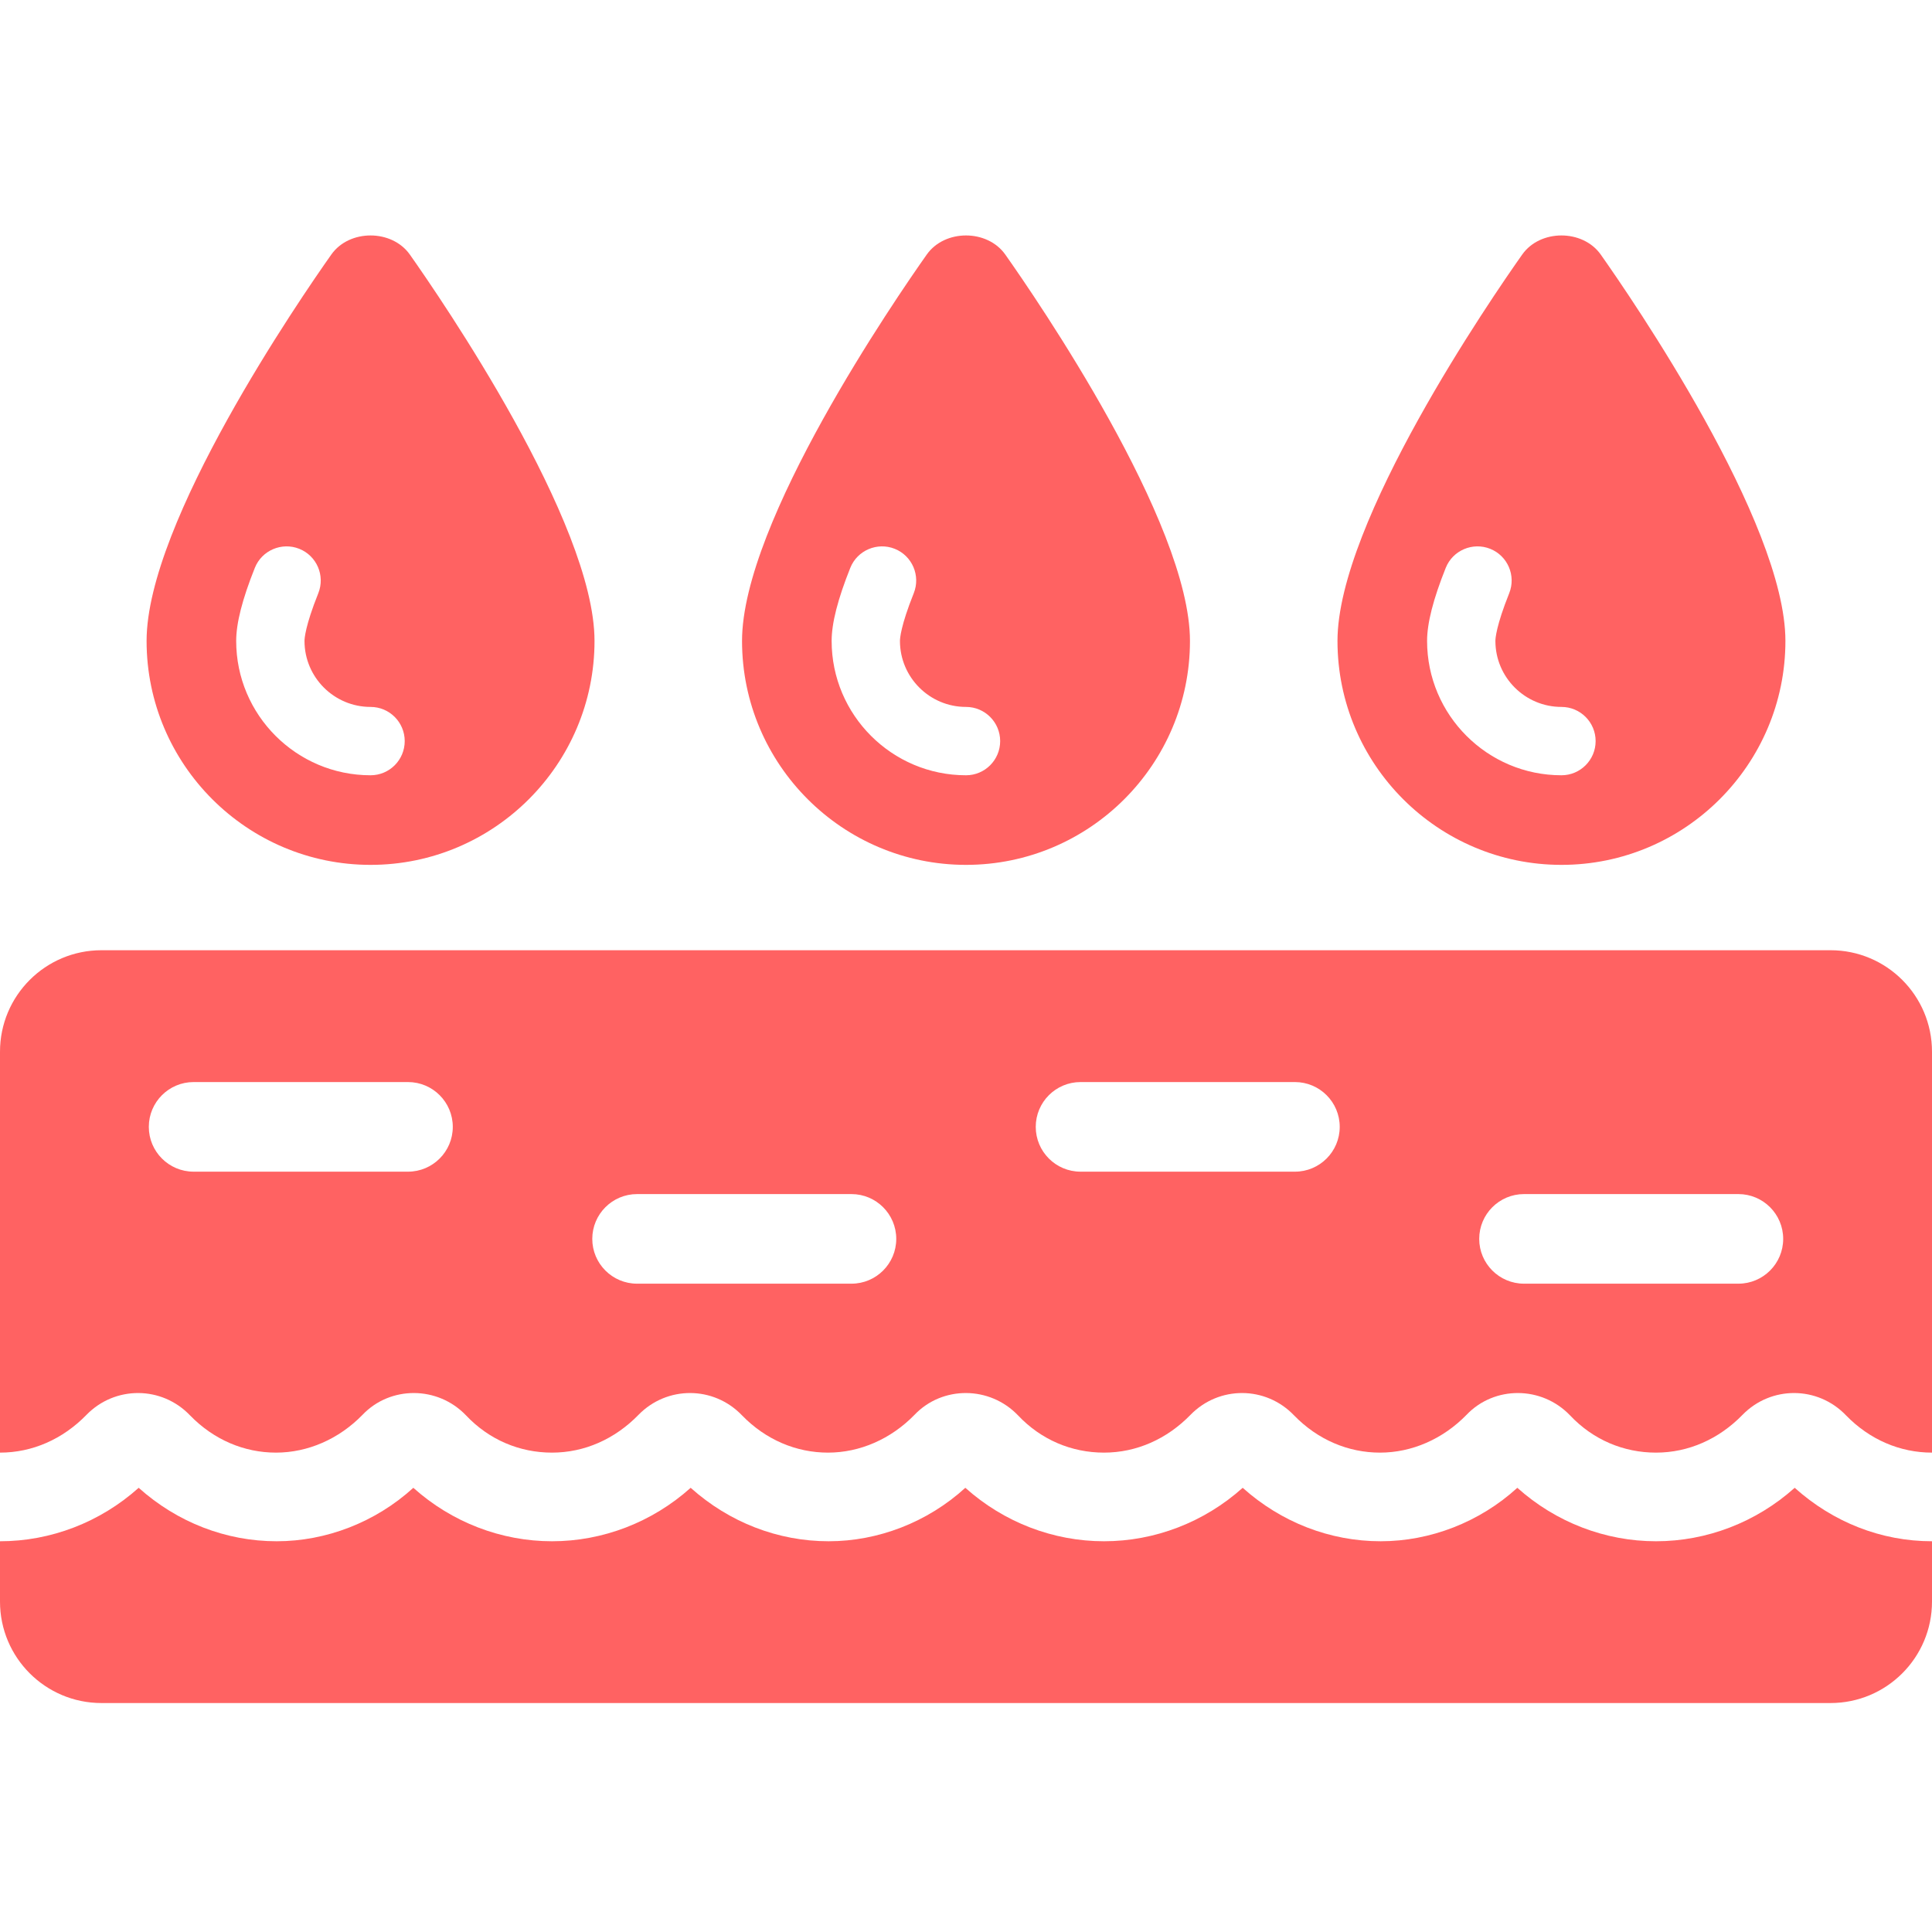
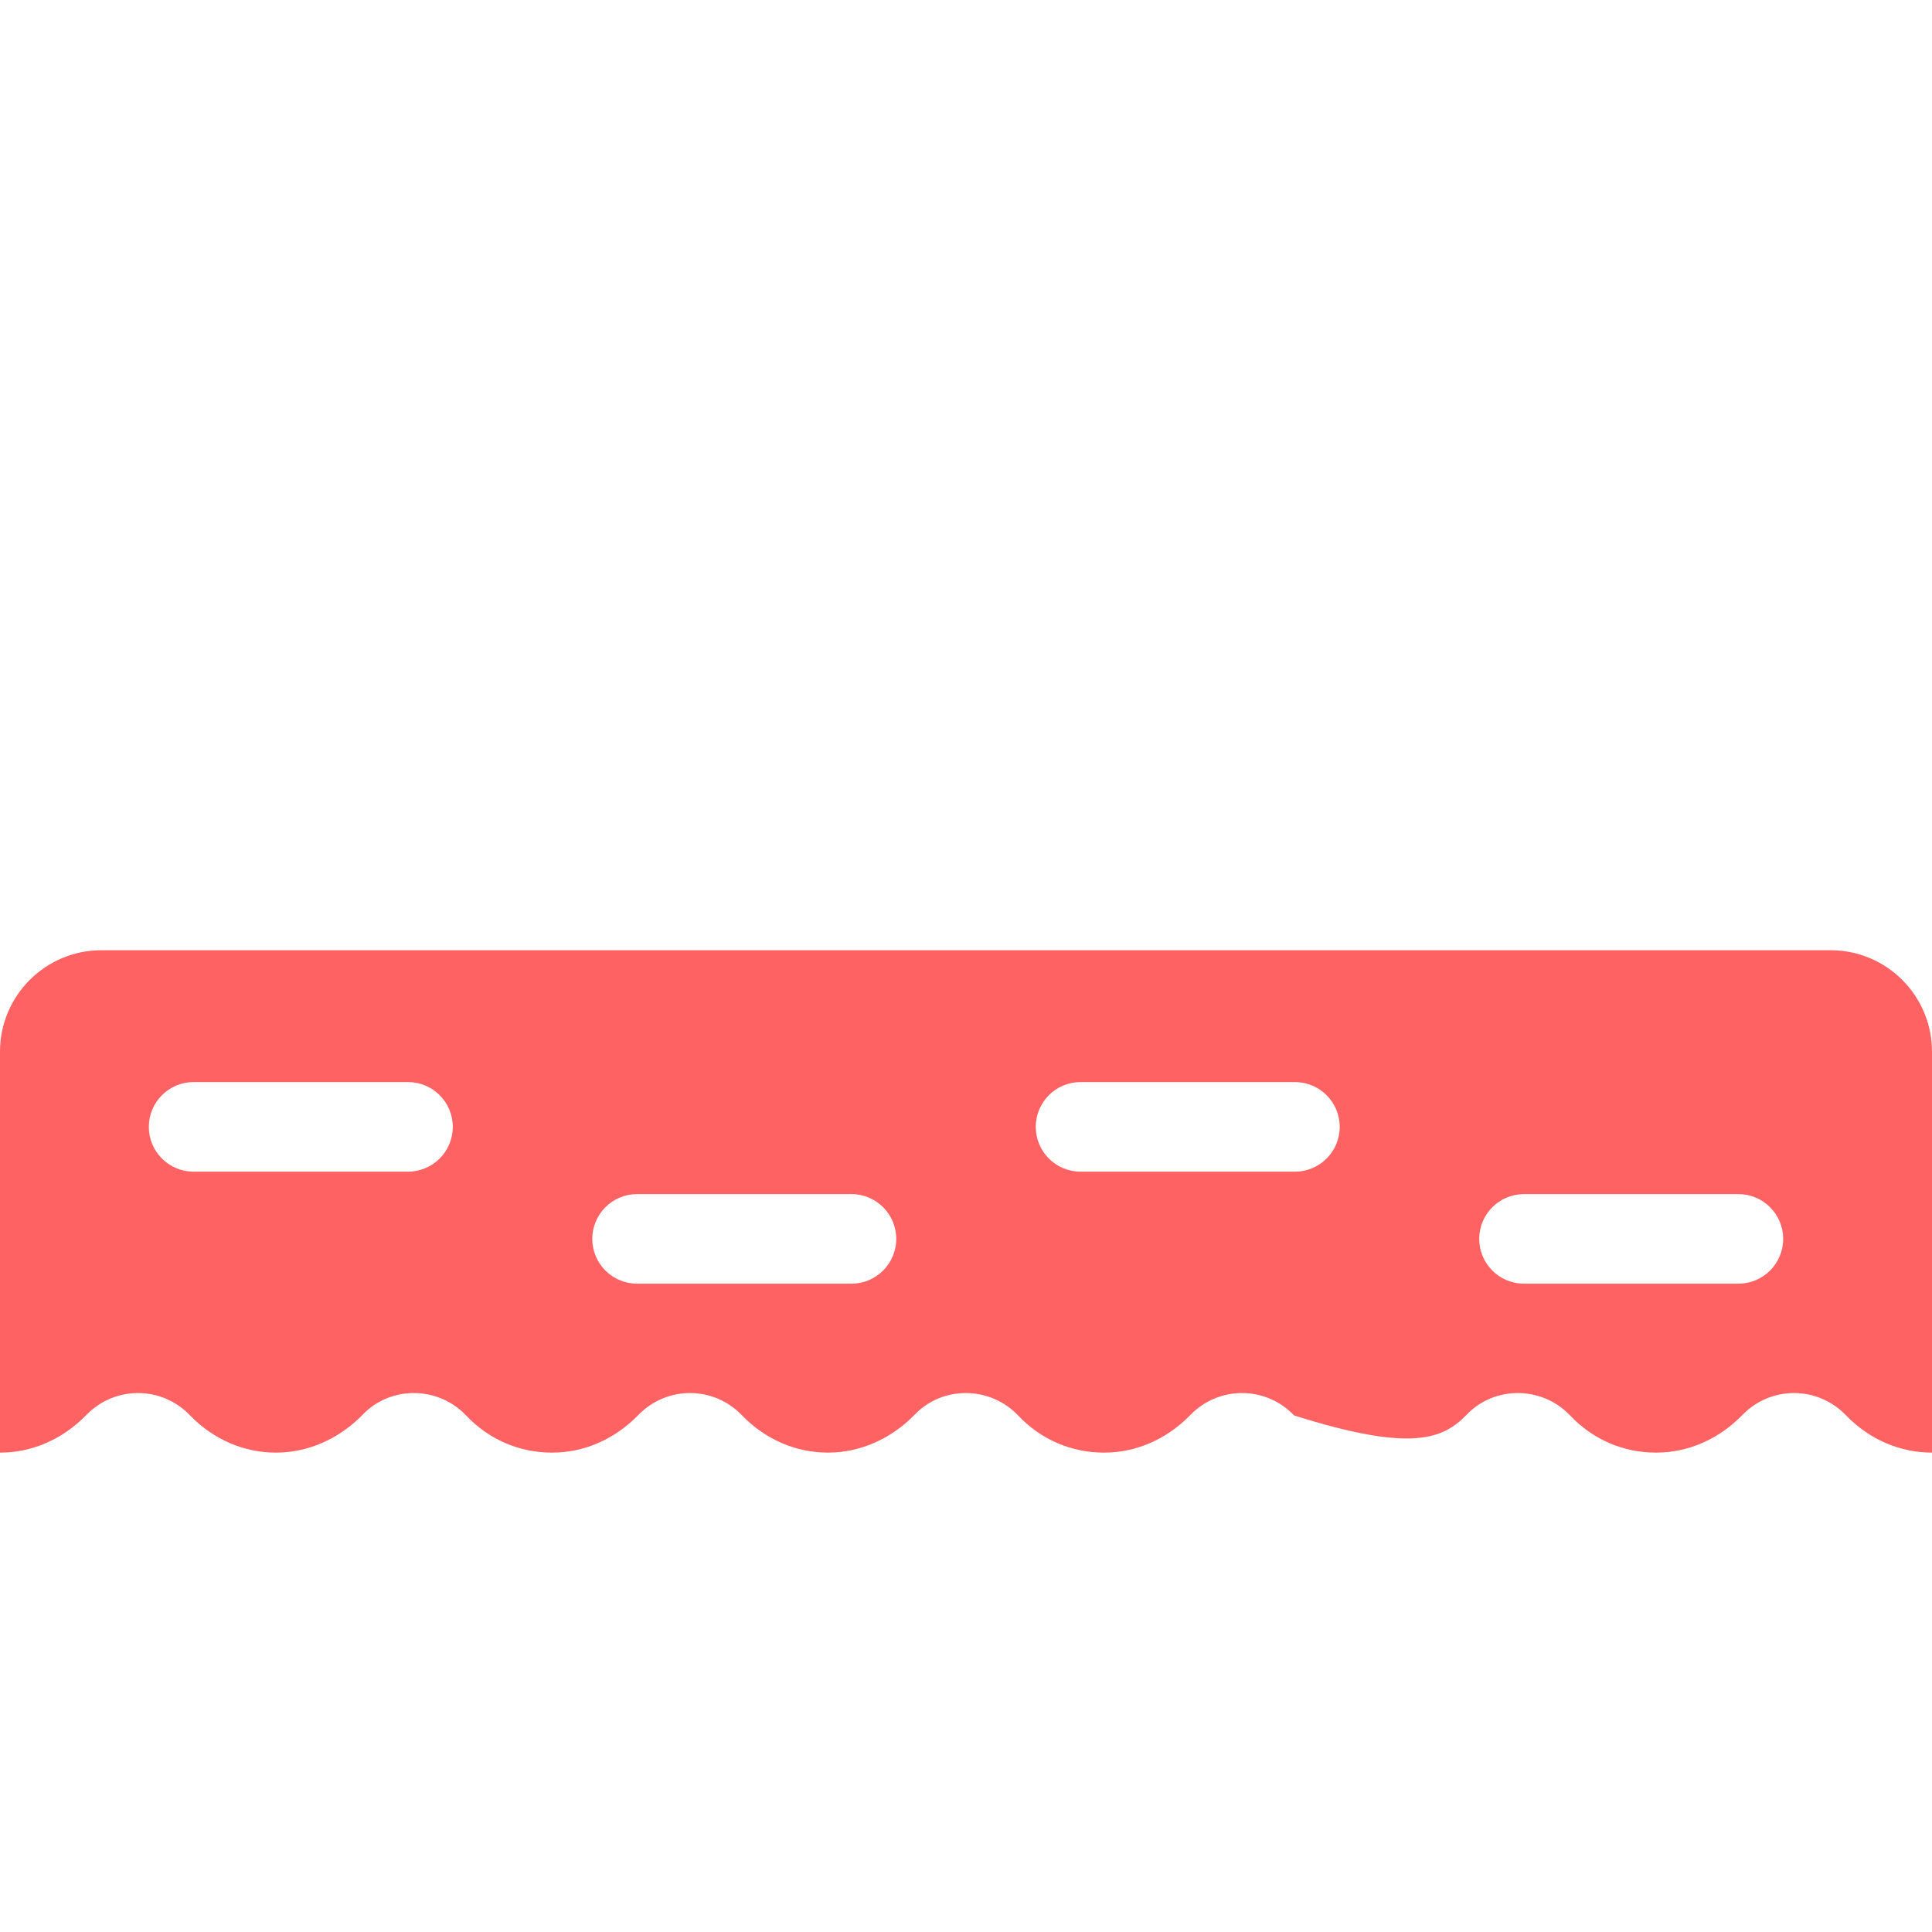
<svg xmlns="http://www.w3.org/2000/svg" width="1080" zoomAndPan="magnify" viewBox="0 0 810 810" height="1080" preserveAspectRatio="xMidYMid meet" version="1.0">
  <defs>
    <clipPath id="92d975f958">
-       <path d="M 0 623 L 810 623 L 810 714.43 L 0 714.43 Z M 0 623 " clip-rule="nonzero" />
-     </clipPath>
+       </clipPath>
  </defs>
  <g clip-path="url(#92d975f958)">
    <path fill="#ff6262" d="M 694.289 646.18 C 673.016 646.18 652.312 638.246 636.148 623.77 C 620.266 638.246 599.562 646.18 578.859 646.18 C 557.59 646.18 537.168 638.246 521.004 623.77 C 504.832 638.246 484.129 646.18 462.855 646.18 C 441.59 646.18 420.883 638.246 404.719 623.77 C 388.832 638.246 368.133 646.18 347.426 646.18 C 326.152 646.18 305.734 638.246 289.566 623.77 C 273.402 638.246 252.699 646.18 231.43 646.18 C 210.16 646.18 189.457 638.246 173.289 623.77 C 157.402 638.246 136.699 646.18 115.996 646.18 C 94.727 646.18 74.305 638.246 58.141 623.77 C 41.977 638.246 21.27 646.18 0 646.18 L 0 671.473 C 0 694.957 19.047 714.008 42.543 714.008 L 767.461 714.008 C 790.957 714.008 810 694.957 810 671.473 L 810 646.18 C 788.73 646.18 768.598 638.246 752.43 623.77 C 736.262 638.246 715.562 646.18 694.289 646.18 Z M 694.289 646.18 " fill-opacity="1" fill-rule="nonzero" />
  </g>
-   <path fill="#ff6262" d="M 405.004 362.602 C 456.781 362.602 498.898 320.48 498.898 268.711 C 498.898 218.98 434.41 125.051 421.461 106.707 C 413.895 96.043 396.066 96.059 388.551 106.719 C 375.617 125.02 311.102 218.848 311.102 268.711 C 311.102 320.48 353.223 362.602 405.004 362.602 Z M 356.492 238.066 C 359.43 230.719 367.797 227.184 375.109 230.086 C 382.457 233.023 386.031 241.359 383.094 248.715 C 377.586 262.457 377.309 267.785 377.309 268.711 C 377.309 283.973 389.73 296.383 405.004 296.383 C 412.918 296.383 419.324 302.801 419.324 310.707 C 419.324 318.621 412.918 325.035 405.004 325.035 C 373.938 325.035 348.668 299.766 348.668 268.711 C 348.668 261.266 351.227 251.238 356.492 238.066 Z M 356.492 238.066 " fill-opacity="1" fill-rule="nonzero" />
-   <path fill="#ff6262" d="M 155.359 362.602 C 207.133 362.602 249.254 320.48 249.254 268.711 C 249.254 218.98 184.762 125.051 171.816 106.707 C 164.25 96.043 146.422 96.059 138.906 106.719 C 125.973 125.02 61.457 218.848 61.457 268.711 C 61.457 320.48 103.578 362.602 155.359 362.602 Z M 106.844 238.066 C 109.781 230.719 118.148 227.184 125.461 230.086 C 132.812 233.023 136.387 241.359 133.449 248.715 C 127.941 262.457 127.664 267.785 127.664 268.711 C 127.664 283.973 140.086 296.383 155.359 296.383 C 163.273 296.383 169.68 302.801 169.68 310.707 C 169.68 318.621 163.273 325.035 155.359 325.035 C 124.293 325.035 99.023 299.766 99.023 268.711 C 99.023 261.266 101.578 251.238 106.844 238.066 Z M 106.844 238.066 " fill-opacity="1" fill-rule="nonzero" />
-   <path fill="#ff6262" d="M 654.652 362.602 C 706.426 362.602 748.543 320.48 748.543 268.711 C 748.543 218.98 684.055 125.051 671.105 106.707 C 663.543 96.043 645.711 96.059 638.195 106.719 C 625.262 125.02 560.746 218.848 560.746 268.711 C 560.746 320.48 602.867 362.602 654.652 362.602 Z M 606.137 238.066 C 609.074 230.719 617.441 227.184 624.754 230.086 C 632.102 233.023 635.68 241.359 632.742 248.715 C 627.234 262.457 626.953 267.785 626.953 268.711 C 626.953 283.973 639.379 296.383 654.652 296.383 C 662.562 296.383 668.973 302.801 668.973 310.707 C 668.973 318.621 662.562 325.035 654.652 325.035 C 623.586 325.035 598.312 299.766 598.312 268.711 C 598.312 261.266 600.871 251.238 606.137 238.066 Z M 606.137 238.066 " fill-opacity="1" fill-rule="nonzero" />
-   <path fill="#ff6262" d="M 767.461 398.387 L 42.543 398.387 C 19.047 398.387 0 417.434 0 440.93 L 0 609.02 C 13.609 609.02 26.379 603.348 36.297 593.141 C 48.211 580.953 67.785 580.953 79.695 593.426 C 89.621 603.633 102.383 609.02 115.711 609.02 C 129.043 609.02 142.09 603.348 152.016 593.141 C 163.648 580.953 183.5 580.953 195.406 593.426 C 205.051 603.633 217.816 609.02 231.43 609.02 C 245.043 609.02 257.805 603.348 267.73 593.141 C 279.641 580.953 299.215 580.953 311.121 593.426 C 321.047 603.633 333.816 609.02 347.145 609.02 C 360.473 609.02 373.52 603.348 383.445 593.141 C 395.074 580.953 414.926 580.953 426.836 593.426 C 436.484 603.633 449.246 609.02 462.855 609.02 C 476.473 609.02 489.234 603.348 499.16 593.141 C 511.074 580.953 530.641 580.953 542.559 593.426 C 552.484 603.633 565.246 609.02 578.574 609.02 C 591.906 609.02 604.949 603.348 614.883 593.141 C 626.504 580.953 646.355 580.953 658.273 593.426 C 667.91 603.633 680.676 609.02 694.289 609.02 C 707.902 609.02 720.668 603.348 730.594 593.141 C 742.504 580.953 762.074 580.953 773.984 593.426 C 783.914 603.633 796.672 609.02 810 609.02 L 810 440.93 C 810 417.434 790.957 398.387 767.461 398.387 Z M 171.051 491.227 L 81.172 491.227 C 70.801 491.227 62.391 482.812 62.391 472.445 C 62.391 462.074 70.801 453.66 81.172 453.66 L 171.051 453.66 C 181.422 453.66 189.832 462.074 189.832 472.445 C 189.832 482.812 181.422 491.227 171.051 491.227 Z M 356.977 538.188 L 267.098 538.188 C 256.727 538.188 248.316 529.777 248.316 519.41 C 248.316 509.043 256.727 500.625 267.098 500.625 L 356.977 500.625 C 367.348 500.625 375.758 509.043 375.758 519.41 C 375.758 529.777 367.348 538.188 356.977 538.188 Z M 542.902 491.227 L 453.023 491.227 C 442.652 491.227 434.242 482.812 434.242 472.445 C 434.242 462.074 442.652 453.66 453.023 453.66 L 542.902 453.66 C 553.273 453.66 561.684 462.074 561.684 472.445 C 561.684 482.812 553.273 491.227 542.902 491.227 Z M 728.828 538.188 L 638.949 538.188 C 628.578 538.188 620.168 529.777 620.168 519.41 C 620.168 509.043 628.578 500.625 638.949 500.625 L 728.828 500.625 C 739.199 500.625 747.609 509.043 747.609 519.41 C 747.609 529.777 739.199 538.188 728.828 538.188 Z M 728.828 538.188 " fill-opacity="1" fill-rule="nonzero" />
+   <path fill="#ff6262" d="M 767.461 398.387 L 42.543 398.387 C 19.047 398.387 0 417.434 0 440.93 L 0 609.02 C 13.609 609.02 26.379 603.348 36.297 593.141 C 48.211 580.953 67.785 580.953 79.695 593.426 C 89.621 603.633 102.383 609.02 115.711 609.02 C 129.043 609.02 142.09 603.348 152.016 593.141 C 163.648 580.953 183.5 580.953 195.406 593.426 C 205.051 603.633 217.816 609.02 231.43 609.02 C 245.043 609.02 257.805 603.348 267.73 593.141 C 279.641 580.953 299.215 580.953 311.121 593.426 C 321.047 603.633 333.816 609.02 347.145 609.02 C 360.473 609.02 373.52 603.348 383.445 593.141 C 395.074 580.953 414.926 580.953 426.836 593.426 C 436.484 603.633 449.246 609.02 462.855 609.02 C 476.473 609.02 489.234 603.348 499.16 593.141 C 511.074 580.953 530.641 580.953 542.559 593.426 C 591.906 609.02 604.949 603.348 614.883 593.141 C 626.504 580.953 646.355 580.953 658.273 593.426 C 667.91 603.633 680.676 609.02 694.289 609.02 C 707.902 609.02 720.668 603.348 730.594 593.141 C 742.504 580.953 762.074 580.953 773.984 593.426 C 783.914 603.633 796.672 609.02 810 609.02 L 810 440.93 C 810 417.434 790.957 398.387 767.461 398.387 Z M 171.051 491.227 L 81.172 491.227 C 70.801 491.227 62.391 482.812 62.391 472.445 C 62.391 462.074 70.801 453.66 81.172 453.66 L 171.051 453.66 C 181.422 453.66 189.832 462.074 189.832 472.445 C 189.832 482.812 181.422 491.227 171.051 491.227 Z M 356.977 538.188 L 267.098 538.188 C 256.727 538.188 248.316 529.777 248.316 519.41 C 248.316 509.043 256.727 500.625 267.098 500.625 L 356.977 500.625 C 367.348 500.625 375.758 509.043 375.758 519.41 C 375.758 529.777 367.348 538.188 356.977 538.188 Z M 542.902 491.227 L 453.023 491.227 C 442.652 491.227 434.242 482.812 434.242 472.445 C 434.242 462.074 442.652 453.66 453.023 453.66 L 542.902 453.66 C 553.273 453.66 561.684 462.074 561.684 472.445 C 561.684 482.812 553.273 491.227 542.902 491.227 Z M 728.828 538.188 L 638.949 538.188 C 628.578 538.188 620.168 529.777 620.168 519.41 C 620.168 509.043 628.578 500.625 638.949 500.625 L 728.828 500.625 C 739.199 500.625 747.609 509.043 747.609 519.41 C 747.609 529.777 739.199 538.188 728.828 538.188 Z M 728.828 538.188 " fill-opacity="1" fill-rule="nonzero" />
</svg>